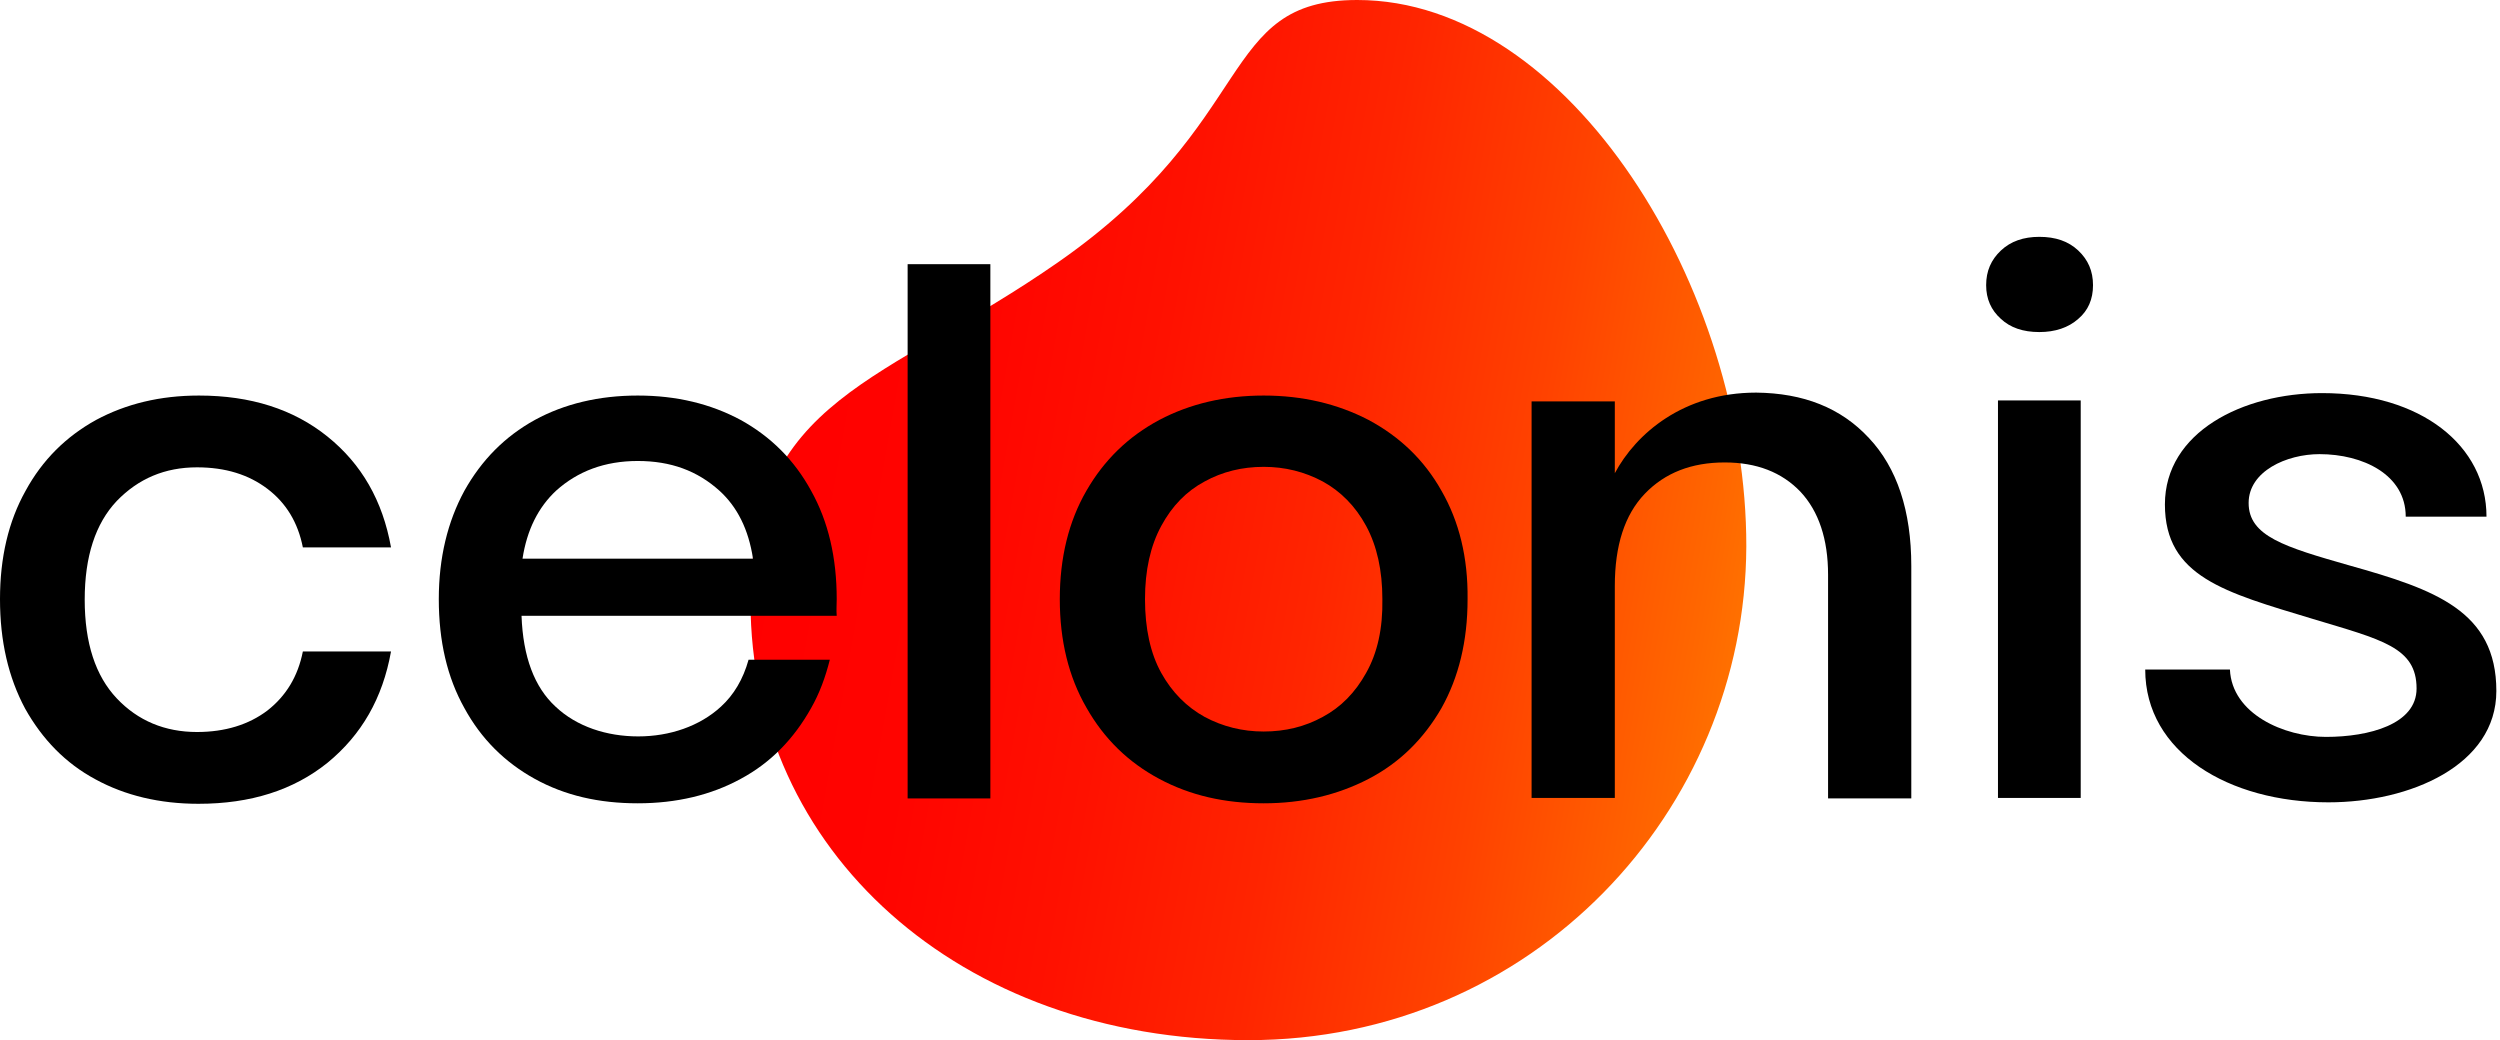
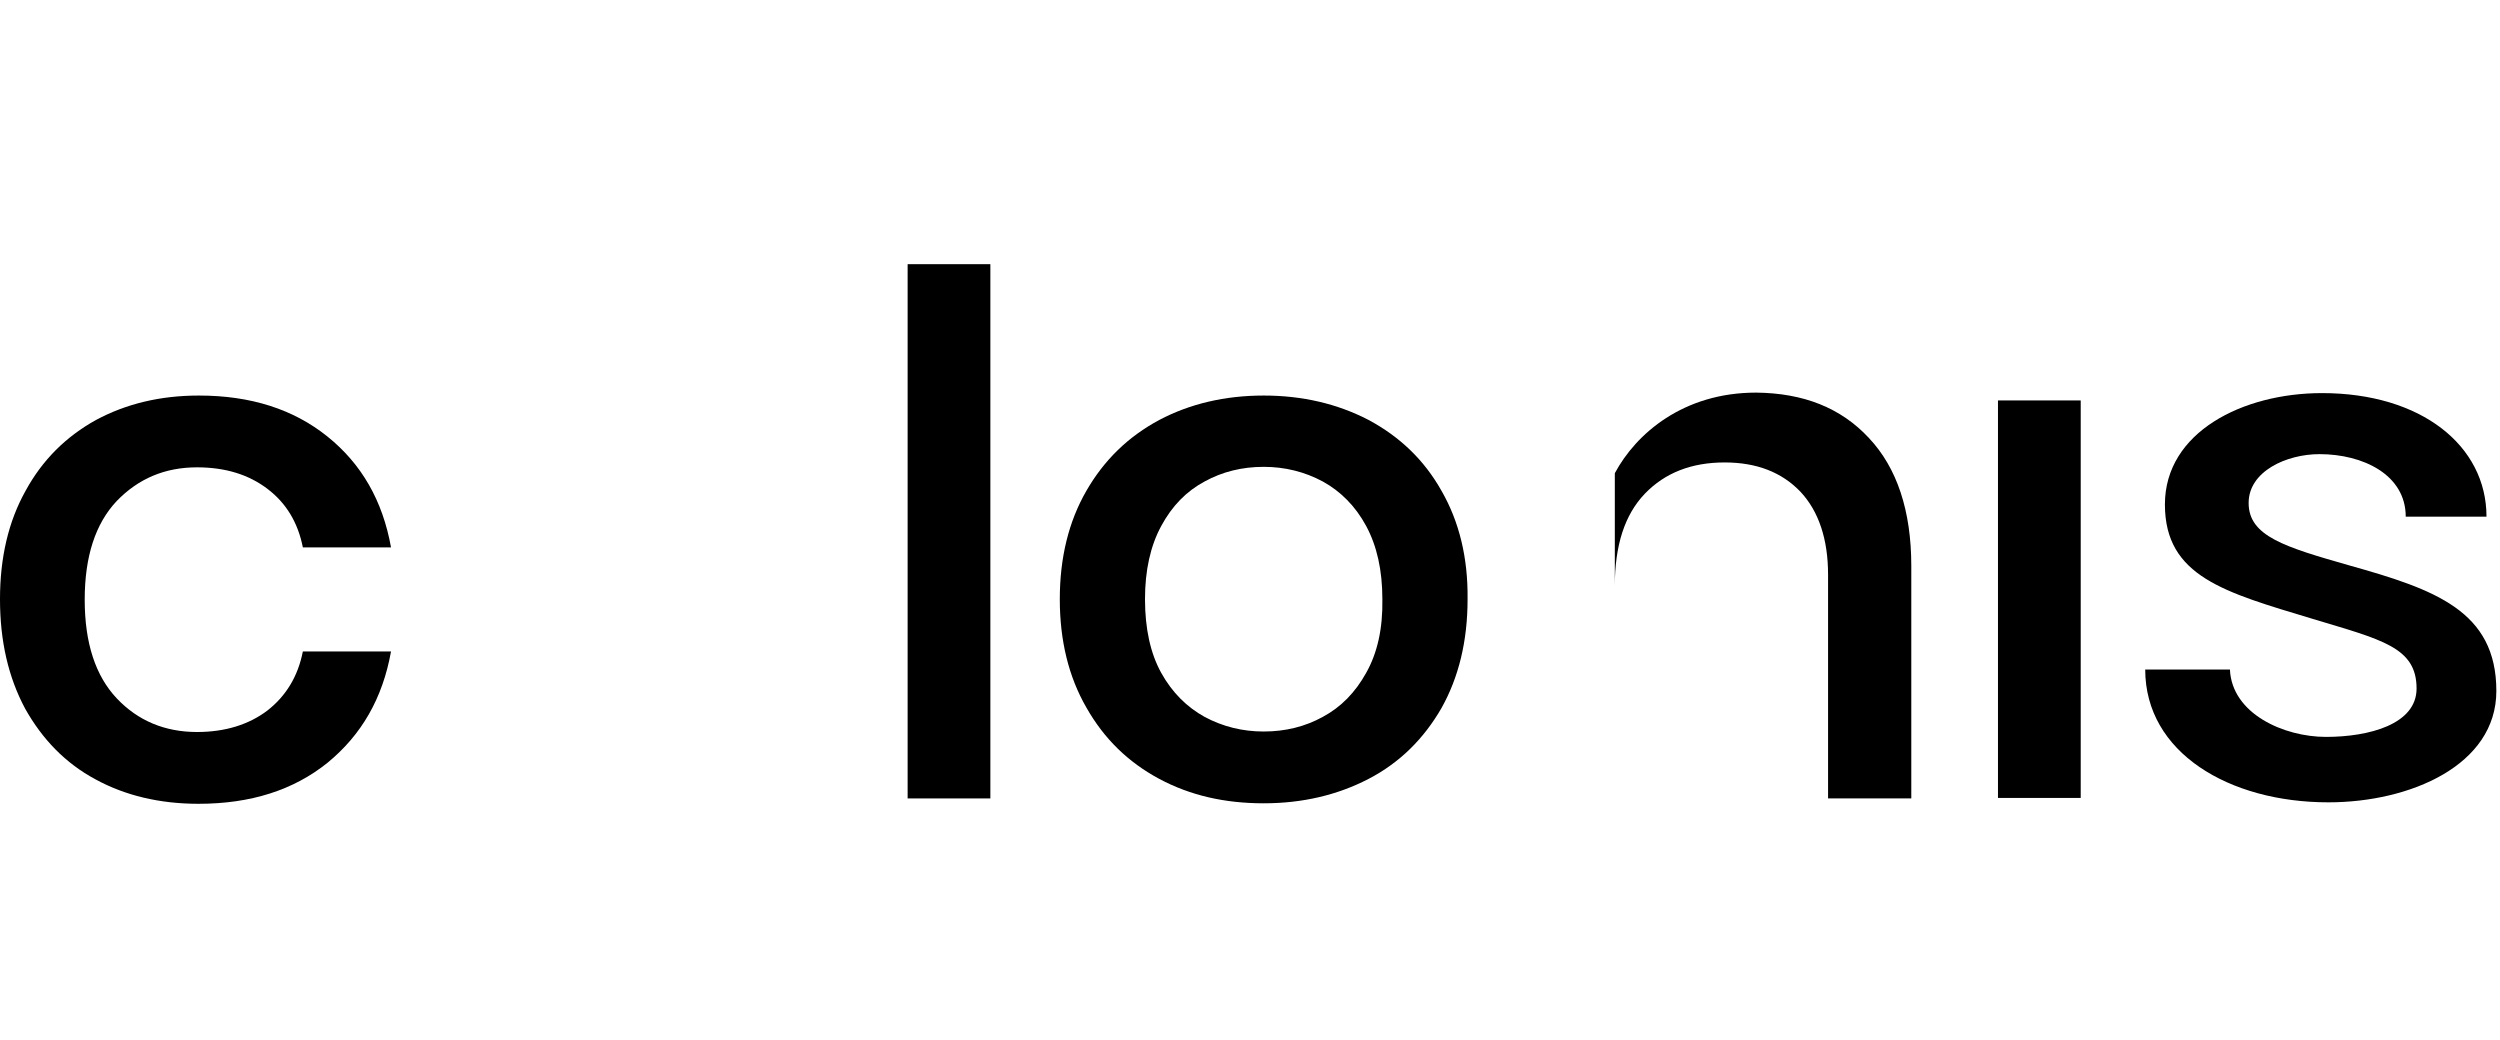
<svg xmlns="http://www.w3.org/2000/svg" width="137" height="57" viewBox="0 0 137 57" fill="none">
-   <path d="M74.378 0C86.037 0 95.725 15.896 95.698 29.945C95.644 44.449 83.985 57 68.414 57C52.518 57 41.129 46.563 41.129 32.996C41.129 21.73 48.443 21.034 58.023 14.344C69.034 6.663 66.686 0 74.378 0Z" fill="url(#paint0_linear)" />
  <path d="M17.947 23.924C19.809 25.422 20.969 27.43 21.428 29.999H16.597C16.328 28.634 15.68 27.563 14.654 26.787C13.629 26.011 12.36 25.61 10.795 25.61C9.041 25.61 7.584 26.225 6.396 27.456C5.236 28.687 4.642 30.48 4.642 32.862C4.642 35.244 5.236 37.037 6.396 38.268C7.557 39.499 9.041 40.114 10.795 40.114C12.333 40.114 13.629 39.713 14.654 38.937C15.68 38.134 16.328 37.063 16.597 35.699H21.428C20.969 38.268 19.809 40.275 17.947 41.8C16.085 43.299 13.737 44.048 10.876 44.048C8.744 44.048 6.855 43.593 5.236 42.71C3.589 41.827 2.321 40.516 1.376 38.83C0.459 37.117 0 35.137 0 32.835C0 30.561 0.459 28.58 1.403 26.894C2.321 25.208 3.616 23.924 5.263 23.014C6.909 22.131 8.771 21.676 10.903 21.676C13.737 21.676 16.085 22.425 17.947 23.924Z" fill="black" />
  <path d="M54.272 14.477H49.738V43.754H54.272V14.477Z" fill="black" />
  <path d="M78.993 26.894C78.048 25.208 76.699 23.924 74.999 23.014C73.298 22.131 71.382 21.676 69.25 21.676C67.118 21.676 65.202 22.131 63.529 23.014C61.829 23.924 60.506 25.208 59.535 26.894C58.563 28.58 58.077 30.561 58.077 32.835C58.077 35.11 58.563 37.09 59.535 38.776C60.506 40.489 61.829 41.773 63.529 42.683C65.229 43.593 67.118 44.021 69.25 44.021C71.382 44.021 73.298 43.566 74.999 42.683C76.699 41.8 78.021 40.489 78.993 38.803C79.937 37.117 80.423 35.137 80.423 32.835C80.45 30.561 79.964 28.58 78.993 26.894ZM74.864 36.876C74.27 37.947 73.487 38.749 72.489 39.285C71.517 39.82 70.438 40.087 69.25 40.087C68.09 40.087 67.01 39.82 66.012 39.285C65.04 38.749 64.231 37.947 63.637 36.876C63.043 35.806 62.746 34.441 62.746 32.835C62.746 31.256 63.043 29.918 63.637 28.821C64.231 27.724 65.013 26.921 66.012 26.386C66.983 25.851 68.063 25.583 69.25 25.583C70.411 25.583 71.49 25.851 72.489 26.386C73.46 26.921 74.27 27.724 74.864 28.821C75.457 29.918 75.754 31.256 75.754 32.835C75.781 34.441 75.484 35.779 74.864 36.876Z" fill="black" />
-   <path d="M109.65 13.728C110.19 13.22 110.892 12.979 111.755 12.979C112.646 12.979 113.348 13.22 113.888 13.728C114.427 14.237 114.697 14.852 114.697 15.628C114.697 16.404 114.427 17.02 113.888 17.475C113.348 17.956 112.619 18.197 111.755 18.197C110.865 18.197 110.163 17.956 109.65 17.475C109.111 16.993 108.841 16.378 108.841 15.628C108.841 14.852 109.111 14.237 109.65 13.728Z" fill="black" />
  <path d="M114.023 21.944H109.489V43.727H114.023V21.944Z" fill="black" />
-   <path d="M45.852 32.835C45.852 30.561 45.393 28.58 44.449 26.894C43.531 25.208 42.236 23.924 40.589 23.014C38.943 22.131 37.081 21.676 34.949 21.676C32.817 21.676 30.928 22.131 29.308 23.014C27.662 23.924 26.394 25.208 25.449 26.894C24.532 28.58 24.046 30.561 24.046 32.835C24.046 35.137 24.505 37.117 25.449 38.803C26.367 40.489 27.662 41.773 29.308 42.683C30.955 43.593 32.817 44.021 34.949 44.021C37.081 44.021 38.97 43.566 40.589 42.683C42.236 41.8 43.504 40.489 44.449 38.803C44.907 38 45.231 37.117 45.474 36.154H41.021C40.724 37.224 40.212 38.08 39.51 38.722C38.349 39.793 36.703 40.355 34.976 40.355C33.249 40.355 31.602 39.82 30.442 38.722C29.282 37.652 28.661 35.993 28.58 33.745H45.852C45.825 33.451 45.852 33.13 45.852 32.835ZM28.634 30.614C28.877 29.035 29.497 27.804 30.469 26.894C31.656 25.824 33.141 25.262 34.949 25.262C36.757 25.262 38.214 25.797 39.429 26.894C40.4 27.777 41.021 29.008 41.264 30.614H28.634Z" fill="black" />
-   <path d="M102.418 24.004C103.956 25.637 104.739 27.991 104.739 31.015V43.754H100.178V31.497C100.178 29.544 99.665 28.018 98.666 26.948C97.641 25.878 96.264 25.342 94.51 25.342C92.702 25.342 91.245 25.904 90.138 27.055C89.032 28.206 88.492 29.892 88.492 32.113V43.727H83.931V21.997H88.492V25.931C89.653 23.763 92.243 21.515 96.237 21.515C98.828 21.542 100.879 22.345 102.418 24.004Z" fill="black" />
+   <path d="M102.418 24.004C103.956 25.637 104.739 27.991 104.739 31.015V43.754H100.178V31.497C100.178 29.544 99.665 28.018 98.666 26.948C97.641 25.878 96.264 25.342 94.51 25.342C92.702 25.342 91.245 25.904 90.138 27.055C89.032 28.206 88.492 29.892 88.492 32.113V43.727H83.931H88.492V25.931C89.653 23.763 92.243 21.515 96.237 21.515C98.828 21.542 100.879 22.345 102.418 24.004Z" fill="black" />
  <path d="M136.26 28.313H131.834C131.834 26.011 129.486 24.887 127.111 24.887C125.303 24.887 123.225 25.824 123.225 27.563C123.225 29.383 125.195 29.972 128.758 30.989C133.427 32.3 136.8 33.477 136.8 37.866C136.8 41.934 132.077 43.968 127.597 43.968C122.146 43.968 117.558 41.238 117.558 36.689H122.2C122.308 39.124 125.168 40.382 127.462 40.382C129.837 40.382 132.428 39.686 132.428 37.732C132.428 35.458 130.512 35.056 126.707 33.906C121.93 32.461 118.637 31.604 118.637 27.644C118.637 23.683 122.901 21.542 127.246 21.542C132.698 21.542 136.26 24.432 136.26 28.313Z" fill="black" />
  <defs>
    <linearGradient id="paint0_linear" x1="42.467" y1="23.609" x2="95.552" y2="33.048" gradientUnits="userSpaceOnUse">
      <stop stop-color="#FF0000" />
      <stop offset="0.184" stop-color="#FF0400" />
      <stop offset="0.374" stop-color="#FF1100" />
      <stop offset="0.568" stop-color="#FF2500" />
      <stop offset="0.764" stop-color="#FF4200" />
      <stop offset="0.96" stop-color="#FF6700" />
      <stop offset="1" stop-color="#FF7000" />
    </linearGradient>
  </defs>
</svg>